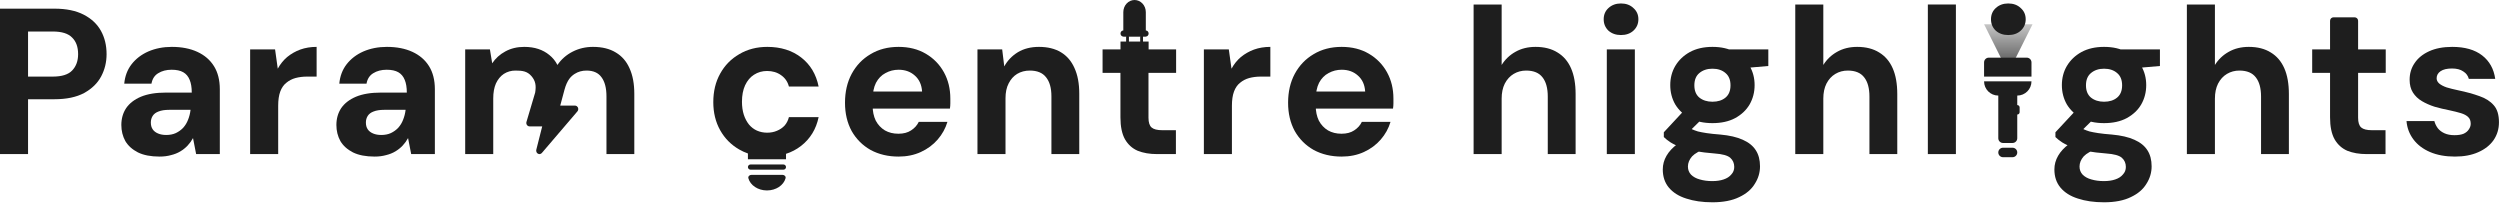
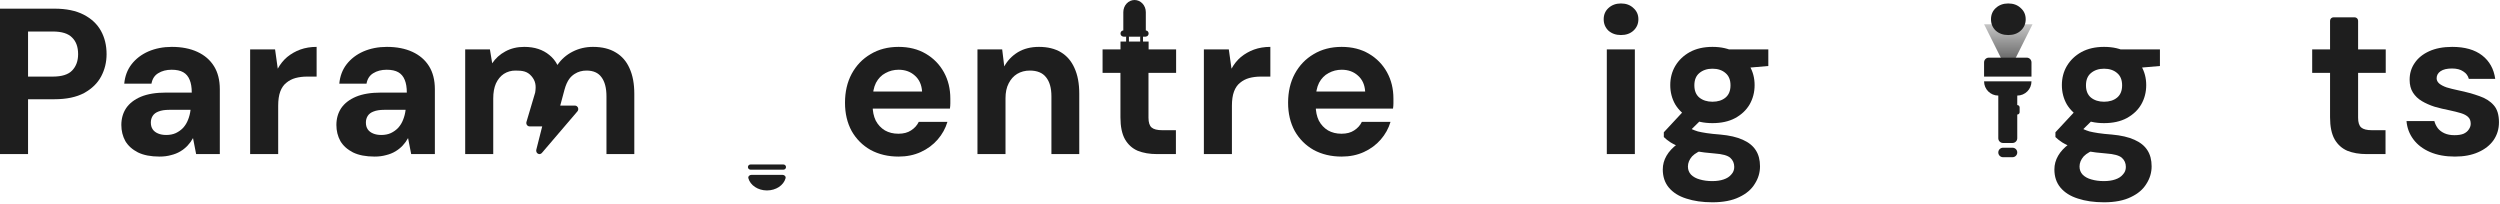
<svg xmlns="http://www.w3.org/2000/svg" width="722" height="59" viewBox="0 0 722 59" fill="none">
-   <path d="M580 21L573 7L587 7L580 21Z" fill="url(#paint0_linear_123_547)" />
+   <path d="M580 21L573 7L587 7Z" fill="url(#paint0_linear_123_547)" />
  <path d="M573 18.018C573 17.262 573.613 16.649 574.369 16.649H585.322C586.078 16.649 586.691 17.262 586.691 18.018V22.126H573V18.018Z" fill="#1E1E1E" />
  <path d="M586.691 23.495C586.691 25.763 584.852 27.602 582.584 27.602V30.34C582.962 30.34 583.268 30.647 583.268 31.025V32.394C583.268 32.772 582.962 33.078 582.584 33.078V39.924C582.584 40.68 581.971 41.293 581.214 41.293H578.476C577.72 41.293 577.107 40.68 577.107 39.924V27.602C574.839 27.602 573 25.763 573 23.495H586.691Z" fill="#1E1E1E" />
  <path d="M577.107 44.031C577.107 43.275 577.72 42.662 578.476 42.662H581.214C581.971 42.662 582.584 43.275 582.584 44.031C582.584 44.787 581.971 45.4 581.214 45.4H578.476C577.72 45.4 577.107 44.787 577.107 44.031Z" fill="#1E1E1E" />
  <path d="M0 44.5V2.5H15.72C19.12 2.5 21.94 3.08 24.18 4.24C26.42 5.4 28.08 6.96 29.16 8.92C30.24 10.88 30.78 13.12 30.78 15.64C30.78 17.96 30.26 20.1 29.22 22.06C28.18 24.02 26.54 25.62 24.3 26.86C22.06 28.06 19.2 28.66 15.72 28.66H8.1V44.5H0ZM8.1 22.12H15.24C17.84 22.12 19.7 21.54 20.82 20.38C21.98 19.18 22.56 17.6 22.56 15.64C22.56 13.56 21.98 11.96 20.82 10.84C19.7 9.68 17.84 9.1 15.24 9.1H8.1V22.12Z" fill="#1E1E1E" />
  <path d="M46.083 45.22C43.563 45.22 41.483 44.82 39.843 44.02C38.203 43.18 36.983 42.08 36.183 40.72C35.423 39.32 35.043 37.78 35.043 36.1C35.043 34.26 35.503 32.64 36.423 31.24C37.383 29.84 38.803 28.74 40.683 27.94C42.603 27.14 45.003 26.74 47.883 26.74H55.383C55.383 25.26 55.183 24.04 54.783 23.08C54.383 22.08 53.763 21.34 52.923 20.86C52.083 20.38 50.963 20.14 49.563 20.14C48.043 20.14 46.743 20.48 45.663 21.16C44.623 21.8 43.983 22.8 43.743 24.16H35.883C36.083 22 36.783 20.14 37.983 18.58C39.223 16.98 40.843 15.74 42.843 14.86C44.883 13.98 47.143 13.54 49.623 13.54C52.463 13.54 54.923 14.02 57.003 14.98C59.083 15.94 60.683 17.32 61.803 19.12C62.923 20.92 63.483 23.14 63.483 25.78V44.5H56.643L55.743 39.88C55.303 40.68 54.783 41.4 54.183 42.04C53.583 42.68 52.883 43.24 52.083 43.72C51.283 44.2 50.383 44.56 49.383 44.8C48.383 45.08 47.283 45.22 46.083 45.22ZM48.003 38.98C49.043 38.98 49.963 38.8 50.763 38.44C51.603 38.04 52.323 37.52 52.923 36.88C53.523 36.2 53.983 35.44 54.303 34.6C54.663 33.72 54.903 32.78 55.023 31.78V31.72H48.843C47.603 31.72 46.583 31.88 45.783 32.2C45.023 32.48 44.463 32.9 44.103 33.46C43.743 34.02 43.563 34.66 43.563 35.38C43.563 36.18 43.743 36.84 44.103 37.36C44.463 37.88 44.983 38.28 45.663 38.56C46.343 38.84 47.123 38.98 48.003 38.98Z" fill="#1E1E1E" />
  <path d="M72.24 44.5V14.26H79.439L80.219 19.84C80.939 18.52 81.84 17.4 82.919 16.48C84.04 15.56 85.299 14.84 86.7 14.32C88.139 13.8 89.719 13.54 91.439 13.54V22.12H88.68C87.48 22.12 86.359 22.26 85.32 22.54C84.32 22.82 83.439 23.28 82.68 23.92C81.919 24.52 81.34 25.36 80.939 26.44C80.54 27.52 80.34 28.88 80.34 30.52V44.5H72.24Z" fill="#1E1E1E" />
  <path d="M108.19 45.22C105.67 45.22 103.59 44.82 101.95 44.02C100.31 43.18 99.09 42.08 98.29 40.72C97.53 39.32 97.15 37.78 97.15 36.1C97.15 34.26 97.61 32.64 98.53 31.24C99.49 29.84 100.91 28.74 102.79 27.94C104.71 27.14 107.11 26.74 109.99 26.74H117.49C117.49 25.26 117.29 24.04 116.89 23.08C116.49 22.08 115.87 21.34 115.03 20.86C114.19 20.38 113.07 20.14 111.67 20.14C110.15 20.14 108.85 20.48 107.77 21.16C106.73 21.8 106.09 22.8 105.85 24.16H97.99C98.19 22 98.89 20.14 100.09 18.58C101.33 16.98 102.95 15.74 104.95 14.86C106.99 13.98 109.25 13.54 111.73 13.54C114.57 13.54 117.03 14.02 119.11 14.98C121.19 15.94 122.79 17.32 123.91 19.12C125.03 20.92 125.59 23.14 125.59 25.78V44.5H118.75L117.85 39.88C117.41 40.68 116.89 41.4 116.29 42.04C115.69 42.68 114.99 43.24 114.19 43.72C113.39 44.2 112.49 44.56 111.49 44.8C110.49 45.08 109.39 45.22 108.19 45.22ZM110.11 38.98C111.15 38.98 112.07 38.8 112.87 38.44C113.71 38.04 114.43 37.52 115.03 36.88C115.63 36.2 116.09 35.44 116.41 34.6C116.77 33.72 117.01 32.78 117.13 31.78V31.72H110.95C109.71 31.72 108.69 31.88 107.89 32.2C107.13 32.48 106.57 32.9 106.21 33.46C105.85 34.02 105.67 34.66 105.67 35.38C105.67 36.18 105.85 36.84 106.21 37.36C106.57 37.88 107.09 38.28 107.77 38.56C108.45 38.84 109.23 38.98 110.11 38.98Z" fill="#1E1E1E" />
  <path d="M259.517 45.22C256.477 45.22 253.777 44.58 251.417 43.3C249.097 41.98 247.277 40.16 245.957 37.84C244.677 35.48 244.037 32.76 244.037 29.68C244.037 26.52 244.677 23.74 245.957 21.34C247.277 18.9 249.097 17 251.417 15.64C253.737 14.24 256.437 13.54 259.517 13.54C262.517 13.54 265.137 14.2 267.377 15.52C269.617 16.84 271.357 18.62 272.597 20.86C273.837 23.1 274.457 25.64 274.457 28.48C274.457 28.88 274.457 29.34 274.457 29.86C274.457 30.34 274.417 30.84 274.337 31.36H249.797V26.44H266.297C266.177 24.48 265.477 22.94 264.197 21.82C262.957 20.7 261.397 20.14 259.517 20.14C258.157 20.14 256.897 20.46 255.737 21.1C254.577 21.7 253.657 22.64 252.977 23.92C252.337 25.2 252.017 26.82 252.017 28.78V30.52C252.017 32.16 252.317 33.6 252.917 34.84C253.557 36.04 254.437 36.98 255.557 37.66C256.677 38.3 257.977 38.62 259.457 38.62C260.937 38.62 262.157 38.3 263.117 37.66C264.117 37.02 264.857 36.2 265.337 35.2H273.617C273.057 37.08 272.117 38.78 270.797 40.3C269.477 41.82 267.857 43.02 265.937 43.9C264.017 44.78 261.877 45.22 259.517 45.22Z" fill="#1E1E1E" />
  <path d="M282.291 44.5V14.26H289.431L290.031 19.18C290.951 17.5 292.251 16.14 293.931 15.1C295.651 14.06 297.691 13.54 300.051 13.54C302.571 13.54 304.691 14.06 306.411 15.1C308.131 16.14 309.431 17.66 310.311 19.66C311.231 21.66 311.691 24.12 311.691 27.04V44.5H303.651V27.82C303.651 25.42 303.131 23.58 302.091 22.3C301.091 21.02 299.531 20.38 297.411 20.38C296.051 20.38 294.831 20.7 293.751 21.34C292.711 21.98 291.891 22.9 291.291 24.1C290.691 25.26 290.391 26.68 290.391 28.36V44.5H282.291Z" fill="#1E1E1E" />
  <path d="M347.679 44.5V14.26H354.879L355.659 19.84C356.379 18.52 357.279 17.4 358.359 16.48C359.479 15.56 360.739 14.84 362.139 14.32C363.579 13.8 365.159 13.54 366.879 13.54V22.12H364.119C362.919 22.12 361.799 22.26 360.759 22.54C359.759 22.82 358.879 23.28 358.119 23.92C357.359 24.52 356.779 25.36 356.379 26.44C355.979 27.52 355.779 28.88 355.779 30.52V44.5H347.679Z" fill="#1E1E1E" />
  <path d="M387.481 45.22C384.441 45.22 381.741 44.58 379.381 43.3C377.061 41.98 375.241 40.16 373.921 37.84C372.641 35.48 372.001 32.76 372.001 29.68C372.001 26.52 372.641 23.74 373.921 21.34C375.241 18.9 377.061 17 379.381 15.64C381.701 14.24 384.401 13.54 387.481 13.54C390.481 13.54 393.101 14.2 395.341 15.52C397.581 16.84 399.321 18.62 400.561 20.86C401.801 23.1 402.421 25.64 402.421 28.48C402.421 28.88 402.421 29.34 402.421 29.86C402.421 30.34 402.381 30.84 402.301 31.36H377.761V26.44H394.261C394.141 24.48 393.441 22.94 392.161 21.82C390.921 20.7 389.361 20.14 387.481 20.14C386.121 20.14 384.861 20.46 383.701 21.1C382.541 21.7 381.621 22.64 380.941 23.92C380.301 25.2 379.981 26.82 379.981 28.78V30.52C379.981 32.16 380.281 33.6 380.881 34.84C381.521 36.04 382.401 36.98 383.521 37.66C384.641 38.3 385.941 38.62 387.421 38.62C388.901 38.62 390.121 38.3 391.081 37.66C392.081 37.02 392.821 36.2 393.301 35.2H401.581C401.021 37.08 400.081 38.78 398.761 40.3C397.441 41.82 395.821 43.02 393.901 43.9C391.981 44.78 389.841 45.22 387.481 45.22Z" fill="#1E1E1E" />
-   <path d="M425.576 44.5V1.3H433.676V18.76C434.676 17.16 435.996 15.9 437.636 14.98C439.316 14.02 441.256 13.54 443.456 13.54C445.976 13.54 448.096 14.08 449.816 15.16C451.536 16.2 452.836 17.72 453.716 19.72C454.596 21.72 455.036 24.2 455.036 27.16V44.5H446.996V27.88C446.996 25.48 446.496 23.64 445.496 22.36C444.496 21.04 442.916 20.38 440.756 20.38C439.436 20.38 438.236 20.7 437.156 21.34C436.076 21.98 435.216 22.92 434.576 24.16C433.976 25.36 433.676 26.8 433.676 28.48V44.5H425.576Z" fill="#1E1E1E" />
  <path d="M464.046 44.5V14.26H472.146V44.5H464.046ZM468.126 10.12C466.686 10.12 465.486 9.7 464.526 8.86C463.606 7.98 463.146 6.88 463.146 5.56C463.146 4.24 463.606 3.16 464.526 2.32C465.486 1.44 466.686 1 468.126 1C469.606 1 470.806 1.44 471.726 2.32C472.686 3.16 473.166 4.24 473.166 5.56C473.166 6.88 472.686 7.98 471.726 8.86C470.806 9.7 469.606 10.12 468.126 10.12Z" fill="#1E1E1E" />
  <path d="M494.551 58.42C491.671 58.42 489.151 58.06 486.991 57.34C484.831 56.66 483.151 55.6 481.951 54.16C480.791 52.76 480.211 51.02 480.211 48.94C480.211 47.54 480.571 46.22 481.291 44.98C482.011 43.74 483.051 42.62 484.411 41.62C485.811 40.58 487.551 39.7 489.631 38.98L492.691 42.94C490.851 43.54 489.511 44.28 488.671 45.16C487.871 46.08 487.471 47.06 487.471 48.1C487.471 49.02 487.771 49.8 488.371 50.44C489.011 51.08 489.851 51.54 490.891 51.82C491.971 52.14 493.171 52.3 494.491 52.3C495.771 52.3 496.871 52.14 497.791 51.82C498.751 51.5 499.491 51.02 500.011 50.38C500.571 49.78 500.851 49.06 500.851 48.22C500.851 47.14 500.471 46.26 499.711 45.58C498.951 44.9 497.431 44.48 495.151 44.32C493.111 44.16 491.291 43.94 489.691 43.66C488.131 43.34 486.751 42.98 485.551 42.58C484.351 42.14 483.331 41.66 482.491 41.14C481.691 40.62 481.031 40.1 480.511 39.58V38.2L486.931 31.3L492.751 33.16L485.191 40.6L487.471 36.64C487.911 36.88 488.331 37.12 488.731 37.36C489.171 37.56 489.711 37.76 490.351 37.96C490.991 38.12 491.831 38.28 492.871 38.44C493.911 38.6 495.231 38.74 496.831 38.86C499.471 39.1 501.631 39.6 503.311 40.36C505.031 41.12 506.291 42.14 507.091 43.42C507.891 44.66 508.291 46.2 508.291 48.04C508.291 49.84 507.791 51.52 506.791 53.08C505.831 54.68 504.331 55.96 502.291 56.92C500.251 57.92 497.671 58.42 494.551 58.42ZM494.551 35.56C492.031 35.56 489.851 35.08 488.011 34.12C486.211 33.12 484.811 31.8 483.811 30.16C482.851 28.48 482.371 26.62 482.371 24.58C482.371 22.54 482.851 20.7 483.811 19.06C484.811 17.38 486.211 16.04 488.011 15.04C489.851 14.04 492.031 13.54 494.551 13.54C497.111 13.54 499.291 14.04 501.091 15.04C502.931 16.04 504.331 17.38 505.291 19.06C506.251 20.7 506.731 22.54 506.731 24.58C506.731 26.62 506.251 28.48 505.291 30.16C504.331 31.8 502.931 33.12 501.091 34.12C499.291 35.08 497.111 35.56 494.551 35.56ZM494.551 29.38C496.111 29.38 497.371 28.98 498.331 28.18C499.291 27.38 499.771 26.2 499.771 24.64C499.771 23.08 499.291 21.9 498.331 21.1C497.371 20.26 496.111 19.84 494.551 19.84C493.031 19.84 491.771 20.26 490.771 21.1C489.811 21.9 489.331 23.08 489.331 24.64C489.331 26.2 489.811 27.38 490.771 28.18C491.771 28.98 493.031 29.38 494.551 29.38ZM499.591 20.02L498.271 14.26H510.691V19.06L499.591 20.02Z" fill="#1E1E1E" />
-   <path d="M518.473 44.5V1.3H526.573V18.76C527.573 17.16 528.893 15.9 530.533 14.98C532.213 14.02 534.153 13.54 536.353 13.54C538.873 13.54 540.993 14.08 542.713 15.16C544.433 16.2 545.733 17.72 546.613 19.72C547.493 21.72 547.933 24.2 547.933 27.16V44.5H539.893V27.88C539.893 25.48 539.393 23.64 538.393 22.36C537.393 21.04 535.813 20.38 533.653 20.38C532.333 20.38 531.133 20.7 530.053 21.34C528.973 21.98 528.113 22.92 527.473 24.16C526.873 25.36 526.573 26.8 526.573 28.48V44.5H518.473Z" fill="#1E1E1E" />
-   <path d="M556.763 44.5V1.3H564.863V44.5H556.763Z" fill="#1E1E1E" />
  <path d="M607.648 58.42C604.768 58.42 602.248 58.06 600.088 57.34C597.928 56.66 596.248 55.6 595.048 54.16C593.888 52.76 593.308 51.02 593.308 48.94C593.308 47.54 593.668 46.22 594.388 44.98C595.108 43.74 596.148 42.62 597.508 41.62C598.908 40.58 600.648 39.7 602.728 38.98L605.788 42.94C603.948 43.54 602.608 44.28 601.768 45.16C600.968 46.08 600.568 47.06 600.568 48.1C600.568 49.02 600.868 49.8 601.468 50.44C602.108 51.08 602.948 51.54 603.988 51.82C605.068 52.14 606.268 52.3 607.588 52.3C608.868 52.3 609.968 52.14 610.888 51.82C611.848 51.5 612.588 51.02 613.108 50.38C613.668 49.78 613.948 49.06 613.948 48.22C613.948 47.14 613.568 46.26 612.808 45.58C612.048 44.9 610.528 44.48 608.248 44.32C606.208 44.16 604.388 43.94 602.788 43.66C601.228 43.34 599.848 42.98 598.648 42.58C597.448 42.14 596.428 41.66 595.588 41.14C594.788 40.62 594.128 40.1 593.608 39.58V38.2L600.028 31.3L605.848 33.16L598.288 40.6L600.568 36.64C601.008 36.88 601.428 37.12 601.828 37.36C602.268 37.56 602.808 37.76 603.448 37.96C604.088 38.12 604.928 38.28 605.968 38.44C607.008 38.6 608.328 38.74 609.928 38.86C612.568 39.1 614.728 39.6 616.408 40.36C618.128 41.12 619.388 42.14 620.188 43.42C620.988 44.66 621.388 46.2 621.388 48.04C621.388 49.84 620.888 51.52 619.888 53.08C618.928 54.68 617.428 55.96 615.388 56.92C613.348 57.92 610.768 58.42 607.648 58.42ZM607.648 35.56C605.128 35.56 602.948 35.08 601.108 34.12C599.308 33.12 597.908 31.8 596.908 30.16C595.948 28.48 595.468 26.62 595.468 24.58C595.468 22.54 595.948 20.7 596.908 19.06C597.908 17.38 599.308 16.04 601.108 15.04C602.948 14.04 605.128 13.54 607.648 13.54C610.208 13.54 612.388 14.04 614.188 15.04C616.028 16.04 617.428 17.38 618.388 19.06C619.348 20.7 619.828 22.54 619.828 24.58C619.828 26.62 619.348 28.48 618.388 30.16C617.428 31.8 616.028 33.12 614.188 34.12C612.388 35.08 610.208 35.56 607.648 35.56ZM607.648 29.38C609.208 29.38 610.468 28.98 611.428 28.18C612.388 27.38 612.868 26.2 612.868 24.64C612.868 23.08 612.388 21.9 611.428 21.1C610.468 20.26 609.208 19.84 607.648 19.84C606.128 19.84 604.868 20.26 603.868 21.1C602.908 21.9 602.428 23.08 602.428 24.64C602.428 26.2 602.908 27.38 603.868 28.18C604.868 28.98 606.128 29.38 607.648 29.38ZM612.688 20.02L611.368 14.26H623.788V19.06L612.688 20.02Z" fill="#1E1E1E" />
-   <path d="M631.57 44.5V1.3H639.67V18.76C640.67 17.16 641.99 15.9 643.63 14.98C645.31 14.02 647.25 13.54 649.45 13.54C651.97 13.54 654.09 14.08 655.81 15.16C657.53 16.2 658.83 17.72 659.71 19.72C660.59 21.72 661.03 24.2 661.03 27.16V44.5H652.99V27.88C652.99 25.48 652.49 23.64 651.49 22.36C650.49 21.04 648.91 20.38 646.75 20.38C645.43 20.38 644.23 20.7 643.15 21.34C642.07 21.98 641.21 22.92 640.57 24.16C639.97 25.36 639.67 26.8 639.67 28.48V44.5H631.57Z" fill="#1E1E1E" />
  <path d="M334.142 44.5C332.022 44.5 330.162 44.18 328.562 43.54C327.002 42.86 325.782 41.76 324.902 40.24C324.022 38.68 323.582 36.56 323.582 33.88V21.04H318.422V14.26H323.582H331.682H339.662V21.04H331.682V34C331.682 35.36 331.982 36.3 332.582 36.82C333.182 37.34 334.202 37.6 335.642 37.6H339.602V44.5H334.142Z" fill="#1E1E1E" />
  <path d="M576.38 8.86C577.34 9.7 578.54 10.12 579.98 10.12C581.46 10.12 582.66 9.7 583.58 8.86C584.54 7.98 585.02 6.88 585.02 5.56C585.02 4.24 584.54 3.16 583.58 2.32C582.66 1.44 581.46 1 579.98 1C578.54 1 577.34 1.44 576.38 2.32C575.46 3.16 575 4.24 575 5.56C575 6.88 575.46 7.98 576.38 8.86Z" fill="#1E1E1E" />
  <path d="M683.48 44.5C681.36 44.5 679.5 44.18 677.9 43.54C676.34 42.86 675.12 41.76 674.24 40.24C673.36 38.68 672.92 36.56 672.92 33.88V21.04H667.76V14.26H672.92V6C672.92 5.448 673.368 5 673.92 5H680.02C680.572 5 681.02 5.448 681.02 6V14.26H689V21.04H681.02V34C681.02 35.36 681.32 36.3 681.92 36.82C682.52 37.34 683.54 37.6 684.98 37.6H688.94V44.5H683.48Z" fill="#1E1E1E" />
  <path d="M708.98 45.22C706.22 45.22 703.82 44.78 701.78 43.9C699.74 43.02 698.14 41.8 696.98 40.24C695.82 38.68 695.16 36.92 695 34.96H703.04C703.24 35.72 703.58 36.42 704.06 37.06C704.54 37.66 705.18 38.14 705.98 38.5C706.78 38.86 707.74 39.04 708.86 39.04C709.94 39.04 710.82 38.9 711.5 38.62C712.18 38.3 712.68 37.88 713 37.36C713.36 36.84 713.54 36.3 713.54 35.74C713.54 34.9 713.3 34.26 712.82 33.82C712.34 33.34 711.64 32.96 710.72 32.68C709.8 32.4 708.68 32.12 707.36 31.84C705.92 31.56 704.5 31.22 703.1 30.82C701.74 30.38 700.52 29.84 699.44 29.2C698.36 28.56 697.5 27.74 696.86 26.74C696.22 25.74 695.9 24.5 695.9 23.02C695.9 21.22 696.38 19.62 697.34 18.22C698.3 16.78 699.7 15.64 701.54 14.8C703.38 13.96 705.6 13.54 708.2 13.54C711.84 13.54 714.72 14.36 716.84 16C718.96 17.64 720.22 19.9 720.62 22.78H713C712.76 21.86 712.22 21.14 711.38 20.62C710.58 20.06 709.5 19.78 708.14 19.78C706.7 19.78 705.6 20.04 704.84 20.56C704.08 21.08 703.7 21.76 703.7 22.6C703.7 23.16 703.94 23.66 704.42 24.1C704.94 24.54 705.66 24.92 706.58 25.24C707.5 25.52 708.62 25.8 709.94 26.08C712.26 26.56 714.3 27.12 716.06 27.76C717.82 28.36 719.2 29.24 720.2 30.4C721.2 31.52 721.7 33.16 721.7 35.32C721.7 37.24 721.18 38.96 720.14 40.48C719.1 41.96 717.62 43.12 715.7 43.96C713.82 44.8 711.58 45.22 708.98 45.22Z" fill="#1E1E1E" />
-   <path d="M216 44.323C215.128 44.019 214.295 43.638 213.5 43.18C211.14 41.82 209.3 39.96 207.98 37.6C206.66 35.24 206 32.54 206 29.5C206 26.38 206.66 23.64 207.98 21.28C209.3 18.88 211.14 17 213.5 15.64C215.86 14.24 218.56 13.54 221.6 13.54C225.48 13.54 228.74 14.56 231.38 16.6C234.02 18.64 235.7 21.44 236.42 25H227.84C227.48 23.6 226.72 22.5 225.56 21.7C224.44 20.9 223.1 20.5 221.54 20.5C220.14 20.5 218.88 20.86 217.76 21.58C216.68 22.26 215.82 23.28 215.18 24.64C214.58 25.96 214.28 27.54 214.28 29.38C214.28 30.78 214.46 32.04 214.82 33.16C215.18 34.24 215.68 35.18 216.32 35.98C216.96 36.74 217.72 37.32 218.6 37.72C219.52 38.12 220.5 38.32 221.54 38.32C222.58 38.32 223.52 38.14 224.36 37.78C225.24 37.42 225.98 36.92 226.58 36.28C227.18 35.6 227.6 34.78 227.84 33.82H236.42C235.7 37.3 234 40.08 231.32 42.16C230.024 43.161 228.584 43.917 227 44.426V46H216V44.323Z" fill="#1E1E1E" />
  <path d="M216.75 47.5C216.336 47.5 216 47.836 216 48.25C216 48.664 216.336 49 216.75 49H226.25C226.664 49 227 48.664 227 48.25C227 47.836 226.664 47.5 226.25 47.5H216.75Z" fill="#1E1E1E" />
  <path d="M216.133 51.488C215.987 50.956 216.448 50.5 217 50.5H226C226.552 50.5 227.013 50.956 226.867 51.488C226.316 53.498 224.123 55 221.5 55C218.877 55 216.684 53.498 216.133 51.488Z" fill="#1E1E1E" />
  <path d="M134.347 14.26V44.5H142.447V28.42C142.447 26.74 142.707 25.3 143.227 24.1C143.787 22.9 144.547 21.98 145.507 21.34C146.507 20.7 147.627 20.38 148.867 20.38C150.867 20.38 152.273 20.564 153.5 22C154.67 23.369 154.887 24.741 154.556 26.741L152.033 35.239C151.995 35.387 151.99 35.543 152.017 35.694C152.045 35.845 152.105 35.987 152.193 36.109C152.282 36.231 152.396 36.33 152.527 36.398C152.657 36.465 152.801 36.5 152.946 36.499H156.589L154.885 43.237C154.864 43.318 154.853 43.401 154.852 43.484C154.85 43.623 154.875 43.763 154.927 43.893C155.01 44.1 155.157 44.272 155.343 44.379C155.53 44.487 155.745 44.524 155.954 44.486C156.163 44.447 156.353 44.335 156.495 44.167L166.754 32.17C166.876 32.028 166.957 31.851 166.987 31.661C167.017 31.471 166.995 31.277 166.923 31.1C166.9 31.042 166.871 30.987 166.838 30.935C166.773 30.834 166.69 30.746 166.594 30.675C166.45 30.57 166.28 30.509 166.104 30.5H161.794L163 26C163.8 23 164.967 21.98 165.967 21.34C166.967 20.7 168.107 20.38 169.387 20.38C171.347 20.38 172.787 21.02 173.707 22.3C174.667 23.58 175.147 25.42 175.147 27.82V44.5H183.187V27.1C183.187 24.18 182.727 21.72 181.807 19.72C180.927 17.72 179.607 16.2 177.847 15.16C176.087 14.08 173.887 13.54 171.247 13.54C169.127 13.54 167.167 14 165.367 14.92C163.567 15.84 162.107 17.12 160.987 18.76C160.387 17.6 159.607 16.64 158.647 15.88C157.727 15.12 156.667 14.54 155.467 14.14C154.267 13.74 152.907 13.54 151.387 13.54C149.347 13.54 147.527 13.98 145.927 14.86C144.367 15.7 143.107 16.84 142.147 18.28L141.487 14.26H134.347Z" fill="#1E1E1E" />
  <path d="M325.413 3.52C325.413 2.051 326.493 1 327.662 1C328.83 1 329.911 2.051 329.911 3.52V9.5H325.413V3.52Z" fill="#1E1E1E" stroke="#1E1E1E" stroke-width="2" />
  <rect x="323.6" y="12" width="8.12" height="4" fill="#1E1E1E" />
  <path d="M325.225 10.12C325.225 9.877 325.407 9.68 325.631 9.68C325.855 9.68 326.037 9.877 326.037 10.12V10.56V12.76C326.037 13.003 325.855 13.2 325.631 13.2C325.407 13.2 325.225 13.003 325.225 12.76V10.56V10.12Z" fill="#1E1E1E" />
  <path d="M329.286 10.12C329.286 9.877 329.468 9.68 329.692 9.68C329.917 9.68 330.099 9.877 330.099 10.12V10.56V12.76C330.099 13.003 329.917 13.2 329.692 13.2C329.468 13.2 329.286 13.003 329.286 12.76V10.56V10.12Z" fill="#1E1E1E" />
  <path d="M330.099 10.56H330.911C331.359 10.56 331.723 10.166 331.723 9.68C331.723 9.194 331.359 8.8 330.911 8.8H324.412C323.964 8.8 323.6 9.194 323.6 9.68C323.6 10.166 323.964 10.56 324.412 10.56H325.225V10.12C325.225 9.877 325.407 9.68 325.631 9.68C325.855 9.68 326.037 9.877 326.037 10.12V10.56H329.286V10.12C329.286 9.877 329.468 9.68 329.692 9.68C329.917 9.68 330.099 9.877 330.099 10.12V10.56Z" fill="#1E1E1E" />
  <defs>
    <linearGradient id="paint0_linear_123_547" x1="580.241" y1="1" x2="580.241" y2="25" gradientUnits="userSpaceOnUse">
      <stop stop-color="#1E1E1E" stop-opacity="0" />
      <stop offset="1" stop-color="#1E1E1E" />
    </linearGradient>
  </defs>
</svg>